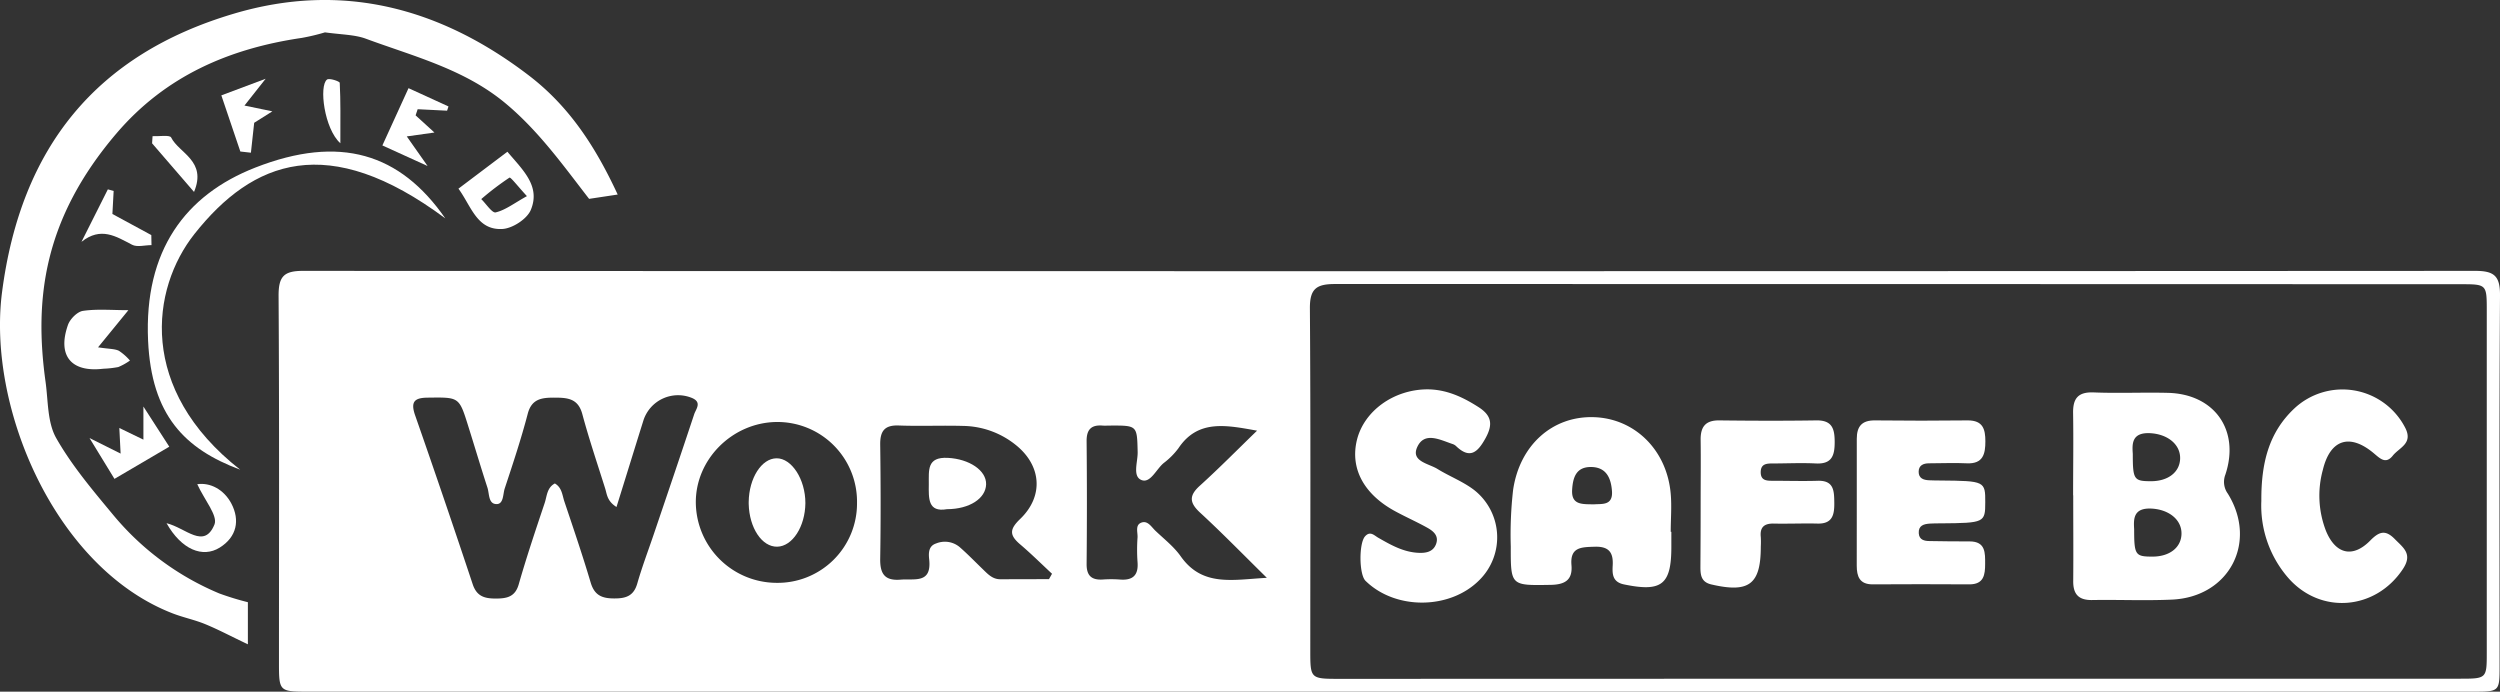
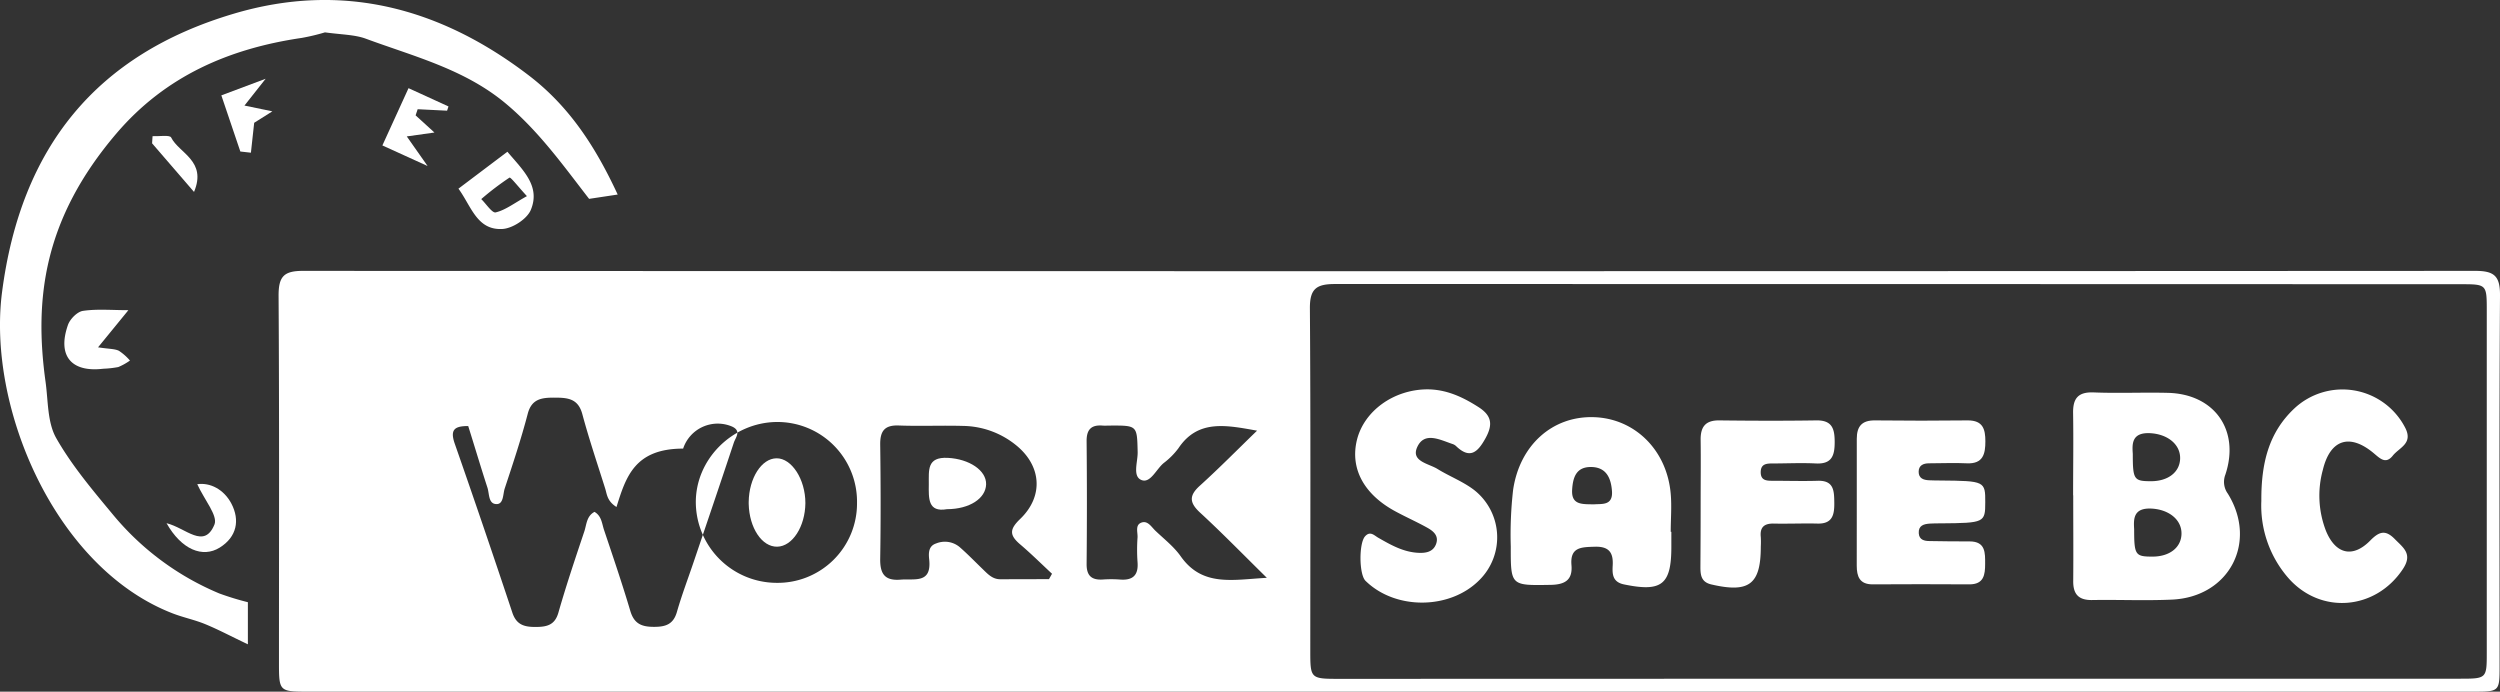
<svg xmlns="http://www.w3.org/2000/svg" viewBox="0 0 642.55 177.77">
  <rect x="0" y="0" width="642.55" height="177.77" fill="#333333" stroke="none" />
  <defs>
    <style>.cls-1{fill:#fff;}</style>
  </defs>
  <g id="Layer_2" data-name="Layer 2">
    <g id="Certifications">
      <g id="Vanm8r">
-         <path class="cls-1" d="M357.1,177.77H79.43c-7.72,0-7.73,0-7.73-7.64,0-31.39.1-62.79-.1-94.18,0-4.92,1.38-6.34,6.32-6.33q279.12.16,558.25,0c4.85,0,6.41,1.27,6.38,6.28-.22,31.71-.11,63.43-.11,95.15,0,6.7,0,6.72-6.71,6.72Zm130.24-3.33h144.9c6.86,0,6.91-.05,6.91-6.69q0-43.91,0-87.82c0-6.85,0-6.88-6.72-6.88Q487.77,73,343.11,73c-4.82,0-6.48,1.26-6.44,6.29.21,29.27.1,58.55.1,87.82,0,7.36,0,7.37,7.61,7.37ZM158.45,130.31c-2.42-1.52-2.44-3.26-2.91-4.76-2-6.36-4.14-12.68-5.87-19.11-1.07-4-3.75-4.23-7.06-4.24s-6,.24-7,4.26c-1.69,6.44-3.8,12.77-5.89,19.1-.47,1.43-.26,4-2.08,4-2.16,0-1.84-2.66-2.36-4.23-1.71-5.26-3.28-10.56-4.94-15.83C118,102,118,102.11,110.15,102.2c-3.51,0-4.73.9-3.45,4.56q7.56,21.64,14.79,43.39c1.05,3.14,3.05,3.69,5.93,3.69s5-.44,5.91-3.68c2-7,4.36-14,6.67-20.9.58-1.75.56-3.92,2.61-5,1.83,1.06,1.9,3,2.44,4.62,2.33,6.94,4.69,13.86,6.77,20.87,1,3.35,3,4.08,6.18,4.06,3,0,4.91-.73,5.8-3.86,1.21-4.22,2.77-8.33,4.18-12.48,3.5-10.32,7-20.62,10.44-31,.44-1.32,2-3-.42-4.12a9.36,9.36,0,0,0-12.61,5.65C163.1,115.31,160.87,122.57,158.45,130.31Zm111.16,18.54.78-1.38c-2.71-2.52-5.35-5.14-8.17-7.54s-2.78-3.89,0-6.56c6.1-5.88,5.45-13.72-1.14-19a22.07,22.07,0,0,0-13.51-4.9c-5.52-.16-11.05.1-16.57-.11-3.69-.14-4.81,1.47-4.77,4.93.13,9.75.16,19.5,0,29.24-.07,3.88,1.08,5.8,5.26,5.45,3.57-.29,8,1.1,7.33-5.19-.17-1.57-.22-3.46,1.78-4.11a5.91,5.91,0,0,1,6,.89c2.08,1.81,4,3.8,6,5.73,1.29,1.25,2.5,2.59,4.51,2.58Zm53.48-38.16c-7.85-1.4-15.19-3-20.21,4.52a19.06,19.06,0,0,1-3.77,3.79c-1.94,1.58-3.45,5.34-5.77,4.36s-.88-4.68-.94-7.17c-.16-6.84-.06-6.84-7.09-6.81-.65,0-1.3.05-1.95,0-2.87-.22-4.1,1-4.08,4q.15,15.83,0,31.65c0,3,1.33,4.08,4.14,3.92a30.49,30.49,0,0,1,4.38,0c3.32.28,4.84-1.06,4.57-4.48a44.58,44.58,0,0,1,0-6.33c.08-1.35-.7-3.27,1.08-3.85,1.57-.51,2.51,1.17,3.53,2.14,2.23,2.12,4.75,4.08,6.5,6.57,5.56,7.86,13.28,6,22.12,5.51-6.24-6.14-11.55-11.59-17.14-16.74-2.84-2.62-2.86-4.45,0-7C313.5,120.2,318.24,115.38,323.09,110.69ZM220.27,129.24a20.47,20.47,0,0,0-20.65-20.78c-11.43.12-20.94,9.66-20.78,20.87a20.82,20.82,0,0,0,20.62,20.47A20.4,20.4,0,0,0,220.27,129.24Z" />
+         <path class="cls-1" d="M357.1,177.77H79.43c-7.72,0-7.73,0-7.73-7.64,0-31.39.1-62.79-.1-94.18,0-4.92,1.38-6.34,6.32-6.33q279.12.16,558.25,0c4.85,0,6.41,1.27,6.38,6.28-.22,31.71-.11,63.43-.11,95.15,0,6.7,0,6.72-6.71,6.72Zm130.24-3.33h144.9c6.86,0,6.91-.05,6.91-6.69q0-43.91,0-87.82c0-6.85,0-6.88-6.72-6.88Q487.77,73,343.11,73c-4.82,0-6.48,1.26-6.44,6.29.21,29.27.1,58.55.1,87.82,0,7.36,0,7.37,7.61,7.37ZM158.45,130.31c-2.42-1.52-2.44-3.26-2.91-4.76-2-6.36-4.14-12.68-5.87-19.11-1.07-4-3.75-4.23-7.06-4.24s-6,.24-7,4.26c-1.69,6.44-3.8,12.77-5.89,19.1-.47,1.43-.26,4-2.08,4-2.16,0-1.84-2.66-2.36-4.23-1.71-5.26-3.28-10.56-4.94-15.83c-3.51,0-4.73.9-3.45,4.56q7.56,21.64,14.79,43.39c1.05,3.14,3.05,3.69,5.93,3.69s5-.44,5.91-3.68c2-7,4.36-14,6.67-20.9.58-1.75.56-3.92,2.61-5,1.83,1.06,1.9,3,2.44,4.62,2.33,6.94,4.69,13.86,6.77,20.87,1,3.35,3,4.08,6.18,4.06,3,0,4.91-.73,5.8-3.86,1.21-4.22,2.77-8.33,4.18-12.48,3.5-10.32,7-20.62,10.44-31,.44-1.32,2-3-.42-4.12a9.36,9.36,0,0,0-12.61,5.65C163.1,115.31,160.87,122.57,158.45,130.31Zm111.16,18.54.78-1.38c-2.71-2.52-5.35-5.14-8.17-7.54s-2.78-3.89,0-6.56c6.1-5.88,5.45-13.72-1.14-19a22.07,22.07,0,0,0-13.51-4.9c-5.52-.16-11.05.1-16.57-.11-3.69-.14-4.81,1.47-4.77,4.93.13,9.75.16,19.5,0,29.24-.07,3.88,1.08,5.8,5.26,5.45,3.57-.29,8,1.1,7.33-5.19-.17-1.57-.22-3.46,1.78-4.11a5.91,5.91,0,0,1,6,.89c2.08,1.81,4,3.8,6,5.73,1.29,1.25,2.5,2.59,4.51,2.58Zm53.48-38.16c-7.85-1.4-15.19-3-20.21,4.52a19.06,19.06,0,0,1-3.77,3.79c-1.94,1.58-3.45,5.34-5.77,4.36s-.88-4.68-.94-7.17c-.16-6.84-.06-6.84-7.09-6.81-.65,0-1.3.05-1.95,0-2.87-.22-4.1,1-4.08,4q.15,15.83,0,31.65c0,3,1.33,4.08,4.14,3.92a30.49,30.49,0,0,1,4.38,0c3.32.28,4.84-1.06,4.57-4.48a44.58,44.58,0,0,1,0-6.33c.08-1.35-.7-3.27,1.08-3.85,1.57-.51,2.51,1.17,3.53,2.14,2.23,2.12,4.75,4.08,6.5,6.57,5.56,7.86,13.28,6,22.12,5.51-6.24-6.14-11.55-11.59-17.14-16.74-2.84-2.62-2.86-4.45,0-7C313.5,120.2,318.24,115.38,323.09,110.69ZM220.27,129.24a20.47,20.47,0,0,0-20.65-20.78c-11.43.12-20.94,9.66-20.78,20.87a20.82,20.82,0,0,0,20.62,20.47A20.4,20.4,0,0,0,220.27,129.24Z" />
        <path class="cls-1" d="M532.83,127.32c0-7,.11-14,0-21-.09-3.86,1.2-5.63,5.34-5.46,6.33.26,12.67-.05,19,.11,12,.28,18.59,9.61,14.8,21a5.17,5.17,0,0,0,.64,4.93c7.71,12.48.33,26.54-14.35,27.21-6.81.31-13.65,0-20.47.11-3.6.08-5-1.55-4.93-5,.06-7.31,0-14.62,0-21.93Zm15.69,8.74c0,6.6.3,7,4.71,7s7.43-2.35,7.46-5.92-3.23-6.17-7.66-6.42C548.16,130.46,548.39,133.56,548.52,136.06Zm-.35-19.38c0,6.6.3,7,4.7,7s7.44-2.36,7.47-5.92-3.23-6.17-7.66-6.42C547.81,111.08,548,114.18,548.17,116.68Z" />
        <path class="cls-1" d="M429.57,136.68v3.9c0,9.73-2.5,11.63-12.19,9.62-2.91-.61-3-2.61-2.89-4.75.23-3.46-.95-5.06-4.68-4.93-3.38.11-6.31.08-5.91,4.73.32,3.79-1.64,5-5.3,5.07-10.3.17-10.32.29-10.3-9.84a101.36,101.36,0,0,1,.6-14.57c1.66-11.38,10-19,20.7-18.69,10.57.3,18.86,8.47,19.81,19.73.28,3.22,0,6.49,0,9.73Zm-19.88-7.05c1.95-.18,4.89.42,4.62-3.4-.24-3.3-1.42-6.14-5.32-6.2s-4.73,2.7-4.92,5.85C403.83,129.87,406.72,129.56,409.69,129.63Z" />
        <path class="cls-1" d="M366.78,100.07c4.93,0,9.1,1.93,13.16,4.52,3.47,2.2,3.83,4.5,1.84,8.09s-4,5.42-7.6,1.92a2.46,2.46,0,0,0-.85-.48c-3.18-1.06-7.21-3.26-9.06.76-1.71,3.7,2.9,4.24,5.19,5.65,3,1.86,6.46,3.18,9.29,5.31a15.46,15.46,0,0,1,1.5,23.23c-7.57,7.66-21.6,7.76-29.28.22-1.68-1.64-1.73-9.63-.13-11.43,1.33-1.49,2.37-.23,3.4.35,3.26,1.87,6.51,3.72,10.4,3.88,1.9.08,3.7-.26,4.45-2.24.81-2.17-.73-3.38-2.33-4.26-2.55-1.42-5.23-2.61-7.82-4-8.33-4.38-12-11.11-10.18-18.52S358.15,100.14,366.78,100.07Z" />
        <path class="cls-1" d="M477.23,128.88c0-5.36,0-10.73,0-16.09,0-3.21,1.31-4.77,4.66-4.74q11.94.14,23.89,0c3.88,0,4.5,2.25,4.5,5.39s-.53,5.83-4.74,5.64c-3.24-.16-6.5,0-9.75,0-1.41,0-2.66.49-2.66,2.18s1.25,2.11,2.66,2.18c1,.05,2,.05,2.93.06,11.41.1,11.56.17,11.53,5.62,0,5.19-.25,5.3-11.3,5.39-1,0-1.95,0-2.92.06-1.57.1-3,.49-2.87,2.49.11,1.71,1.46,2,2.82,2,3.41.06,6.83.1,10.24.09,4.17,0,4,3,4,5.78s-.32,5.28-4.07,5.26q-12.42-.08-24.86,0c-3.36,0-4.06-2.05-4.07-4.78Z" />
        <path class="cls-1" d="M581.21,128.75c-.06-9.75,1.93-17.58,8.43-23.72a18.12,18.12,0,0,1,28.59,5c2,4-1.59,5-3.25,7.1-1.79,2.22-3.21.76-4.83-.6-6.17-5.2-11.21-3.66-13.12,4.19a25,25,0,0,0,.82,15.8c2.46,5.9,6.85,7,11.36,2.4,2.34-2.37,3.93-2.8,6.34-.33,2.2,2.24,4.6,3.8,2.05,7.65-7,10.6-21.24,11.84-29.58,2.17A28.31,28.31,0,0,1,581.21,128.75Z" />
        <path class="cls-1" d="M437.1,129.21c0-5.36.07-10.73,0-16.09-.06-3.4,1.22-5.12,4.83-5.07,8.29.1,16.58.13,24.87,0,4.12-.07,4.75,2.16,4.75,5.57s-.68,5.7-4.8,5.5c-3.73-.19-7.47,0-11.21,0-1.57,0-3,.14-3,2.26s1.5,2.19,3,2.19c3.9,0,7.8.12,11.7,0,4.1-.1,4.17,2.57,4.21,5.54s-.31,5.57-4.31,5.46c-3.73-.09-7.47.08-11.21,0-2.49-.06-3.64.93-3.37,3.47a22.08,22.08,0,0,1,0,2.44c0,9.72-3,12-12.73,9.73-2.58-.6-2.78-2.4-2.79-4.4C437.08,140.26,437.1,134.74,437.1,129.21Z" />
        <path class="cls-1" d="M243.39,130.87c-4.95.87-4.7-2.82-4.67-6.41s-.55-7.06,4.9-6.78,9.93,3.2,9.83,6.81S249.21,130.85,243.39,130.87Z" />
        <path class="cls-1" d="M207,129.31c-.06,6.05-3.33,11.12-7.24,11.2s-7.18-4.79-7.33-11c0-.16,0-.32,0-.49.07-6.14,3.31-11.21,7.17-11.23S207,123.15,207,129.31Z" />
      </g>
      <path class="cls-1" d="M158.76,50l-7.35,1.11c-6.83-8.83-13.06-17.56-21.55-24.61-10.57-8.77-23.52-12-35.93-16.59-2.79-1-6-1-10.41-1.59a53.53,53.53,0,0,1-6,1.43c-18.66,2.74-35,9.82-47.55,24.5C11.21,56.23,8.73,76.76,11.72,98.21c.67,4.88.45,10.39,2.74,14.41,4.06,7.14,9.51,13.55,14.79,19.91a70.85,70.85,0,0,0,27.12,20,72.69,72.69,0,0,0,7.34,2.25v10.82c-4.23-2-7.51-3.76-10.93-5.17-2.71-1.12-5.64-1.71-8.38-2.77C14.21,146-3.34,104.76.53,75.06,5.37,37.87,24.75,14,60.09,3.52c27.76-8.26,53-1.59,75.84,15.88C146.45,27.45,153.13,37.89,158.76,50Z" />
-       <path class="cls-1" d="M114.45,56.13C84.3,33.7,65,41.2,50,60.11c-11.21,14.13-14.64,39.94,11.73,60.61-14.3-5.35-22.8-14-23.67-33.17C37,64.4,47.64,50.1,65.62,43.07,87.36,34.57,102.83,39.39,114.45,56.13Z" />
      <path class="cls-1" d="M33,79.72l-7.8,9.55c2.93.44,4.29.37,5.36.89a13.65,13.65,0,0,1,2.84,2.51,15.46,15.46,0,0,1-3,1.67,25.49,25.49,0,0,1-3.84.43c-8.24,1-11.87-3.31-9.1-11.24.53-1.53,2.4-3.42,3.87-3.63C24.94,79.37,28.68,79.72,33,79.72Z" />
      <path class="cls-1" d="M117.83,48.49,130.41,39c4,4.74,8.59,8.85,6,15-1,2.31-4.66,4.69-7.25,4.85C122.58,59.24,121.14,53,117.83,48.49Zm17.6,1.92c-2.25-2.43-4.18-4.94-4.48-4.76a72.32,72.32,0,0,0-7.26,5.52c1.25,1.22,2.81,3.64,3.71,3.42C129.9,54,132.12,52.24,135.43,50.41Z" />
-       <path class="cls-1" d="M30.67,110l6.19,3v-8.51l6.65,10.32-14.09,8.27L23,112.58l8,4C30.91,114.41,30.79,112.27,30.67,110Z" />
      <path class="cls-1" d="M42.8,134.47c5,1.23,9.66,6.81,12.32.34.93-2.24-2.57-6.31-4.42-10.36,3.26-.48,6.82,1.28,8.78,5,2.21,4.24,1.41,8.54-3,11.29S46.64,141.25,42.8,134.47Z" />
      <path class="cls-1" d="M98.28,37.38,105,22.66l10.27,4.7-.36,1.09-7.56-.38-.53,1.58c1.59,1.46,3.19,2.91,4.84,4.41l-7.11,1,5.35,7.61Z" />
-       <path class="cls-1" d="M38.94,63c-1.69,0-3.69.59-5-.1-4.13-2.14-8-4.71-13-.74l6.78-13.49,1.49.4L28.89,55l10,5.42Z" />
      <path class="cls-1" d="M61.77,38.94,56.89,24.51l11.39-4.27-5.45,6.89L70,28.62l-4.67,2.94-.84,7.69Z" />
      <path class="cls-1" d="M49.87,49.33,39.09,36.84,39.21,35c1.66.08,4.43-.38,4.78.34C46,39.38,53.23,41.33,49.87,49.33Z" />
-       <path class="cls-1" d="M87.48,36.82c-4.14-3.7-5.54-14.78-3.43-16.37.6-.45,3.26.46,3.27.84C87.56,25.92,87.48,30.57,87.48,36.82Z" />
    </g>
  </g>
</svg>